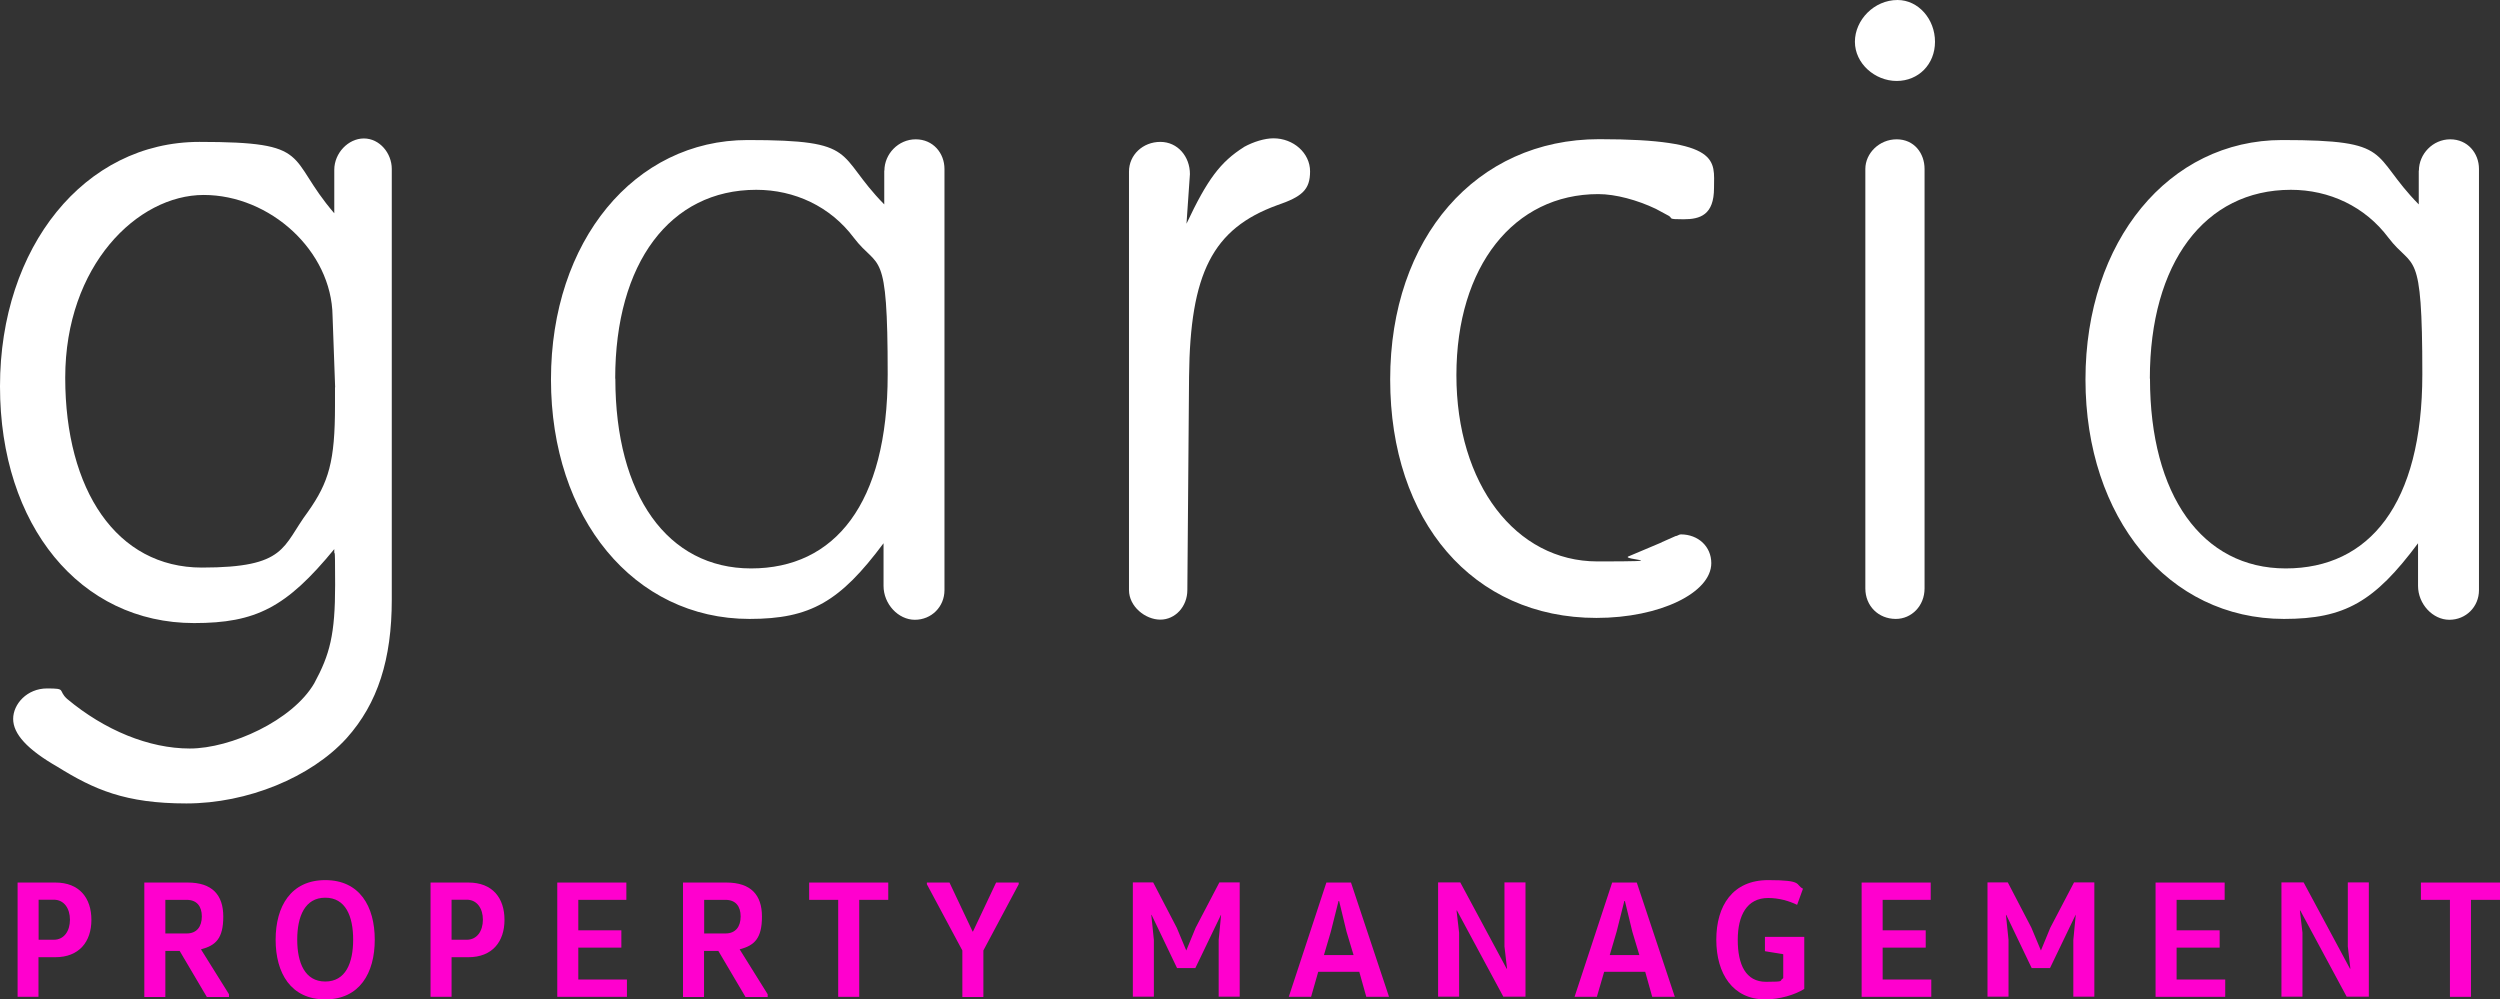
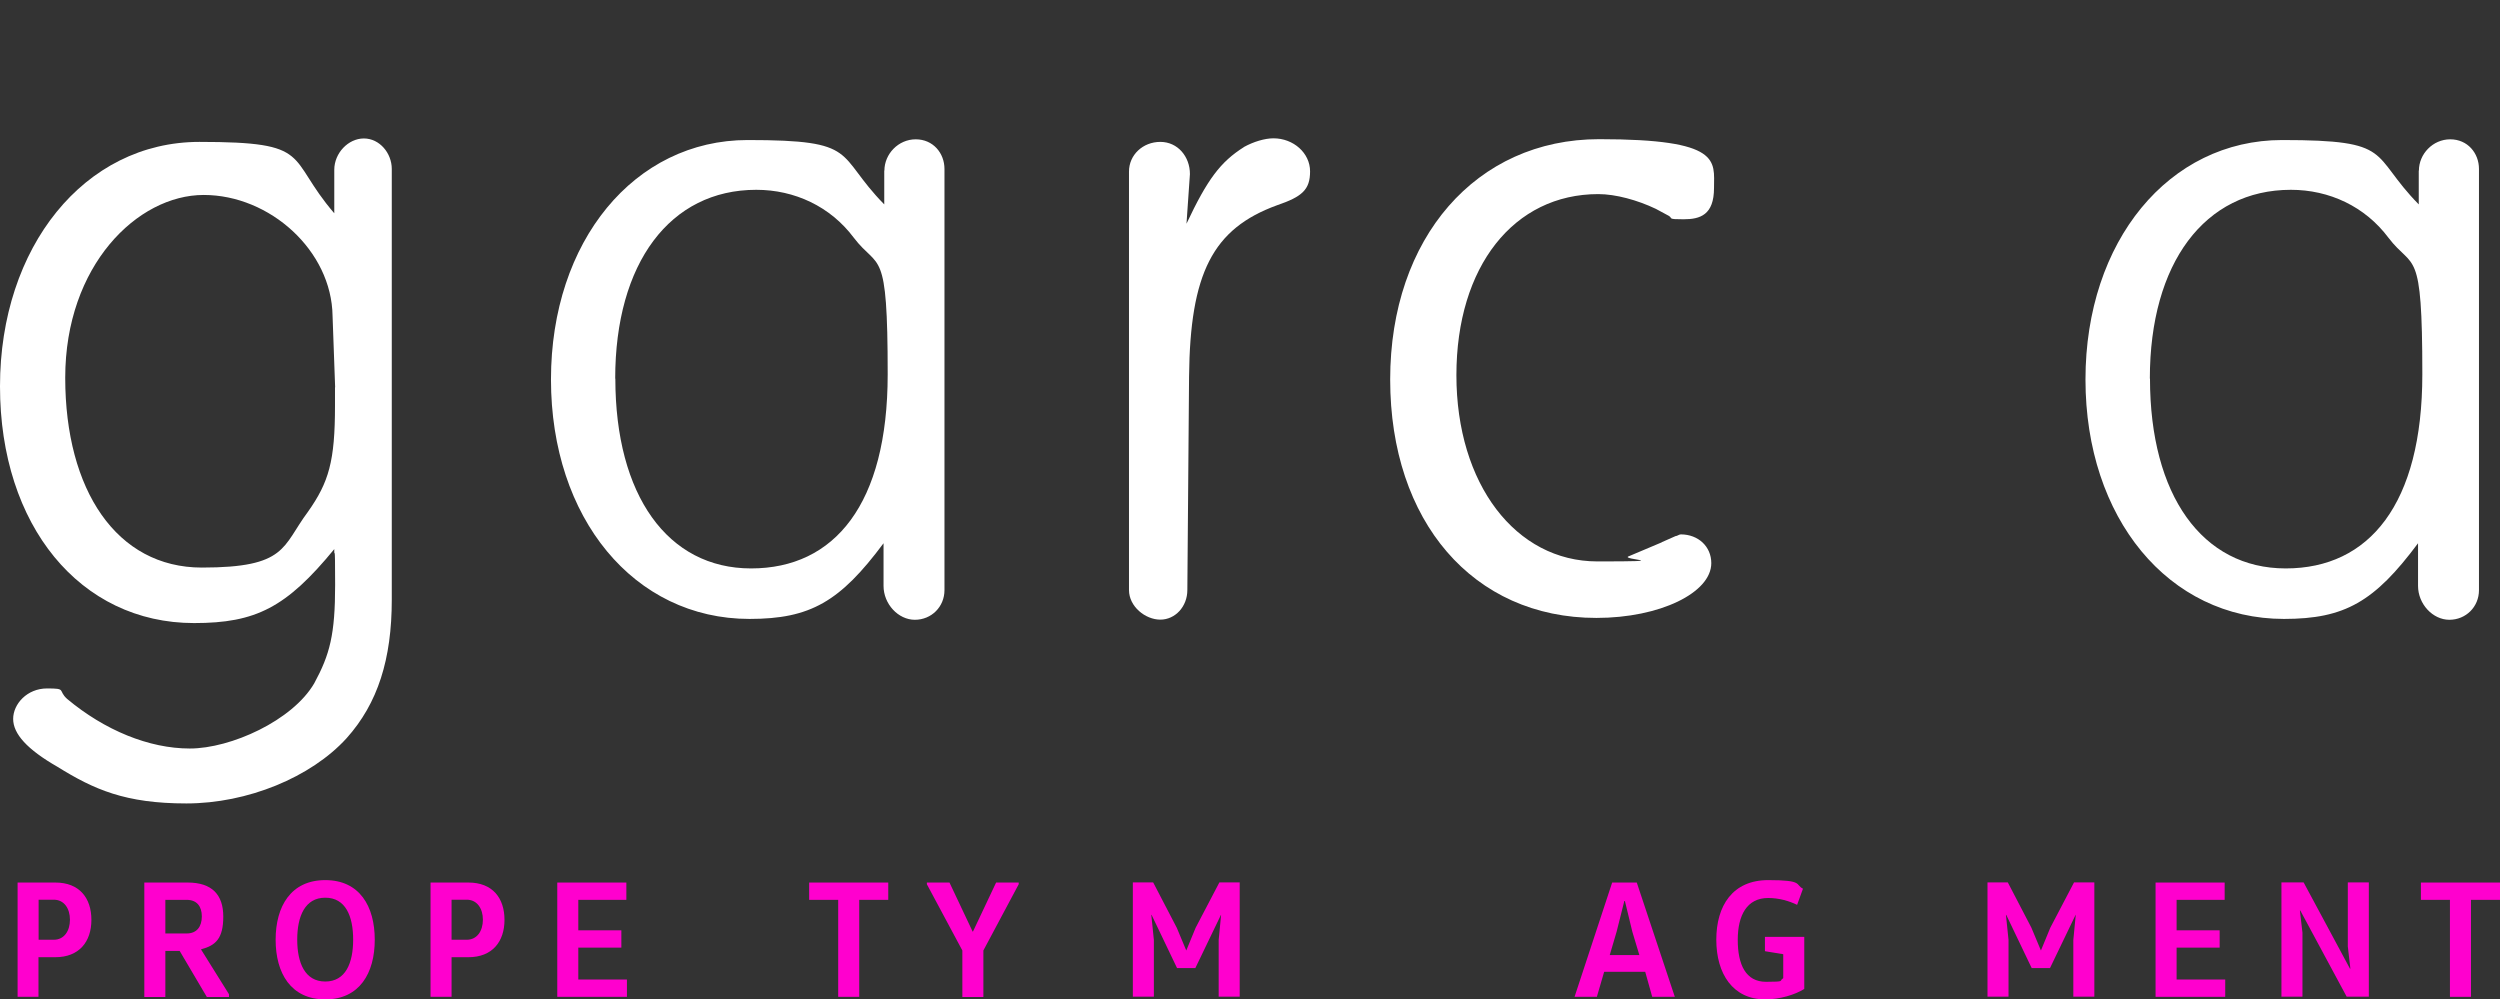
<svg xmlns="http://www.w3.org/2000/svg" id="Layer_2" viewBox="0 0 1747.8 698.7">
  <rect x="0" y="0" width="1747.8" height="698.7" fill="#333333" stroke="none" />
  <defs>
    <style>      .st0 {        fill: #ff00ce;      }      .st1 {        fill: #fff;      }    </style>
  </defs>
  <g id="Project">
    <g>
      <path class="st1" d="M233.7,118.7c0-11.6,9.7-21.9,20.7-21.9s19.5,10.3,19.5,21.3v301.2c0,41.4-9.7,72.4-31.6,96.8-24.9,27.4-69.4,45.6-112,45.6s-64.5-9.7-90.1-25.6c-21.3-12.2-31-23.1-31-33.5s9.7-21.3,23.7-21.3,7.3,1.2,14,7.3c26.2,21.9,57.2,34.7,85.8,34.7s71.8-19.5,87-45.6c10.9-20.1,14.6-34.1,14.6-68.8s-.6-15.8-.6-25c-33.5,40.8-54.8,51.7-98,51.7-79.7,0-135.7-68.2-135.7-165.5S59,99.2,139.4,99.2s60.2,10.3,94.3,49.9v-30.4h0ZM234.3,270.8l-1.8-49.9c-.6-45.6-43.8-84.6-90.1-84.6s-96.8,49.3-96.8,127.8,35.9,132.7,95.5,132.7,56-14.6,74.2-39c14.6-20.7,18.9-35.3,18.9-74.2v-12.8h0Z" />
      <path class="st1" d="M618.3,119.3c0-11.6,9.7-21.9,21.9-21.9s20.1,9.7,20.1,20.7v294.5c0,11.6-9.1,20.7-20.7,20.7s-21.9-11-21.9-23.7v-29.8c-30.4,40.8-51.1,52.9-93.7,52.9-80.9,0-138.8-70.6-138.8-167.4s58.4-167.4,137.5-167.4,60.8,9.7,95.5,45v-23.7h0ZM430.2,264.7c0,81.5,36.5,132.7,94.9,132.7s95.5-45,95.5-135.7-6.1-72.4-23.7-95.5c-16.4-21.9-41.4-33.5-68.2-33.5-60.2,0-98.6,51.1-98.6,132h0Z" />
      <path class="st1" d="M869.6,102.8c6.7-3.7,14.6-6.1,20.7-6.1,14,0,25.6,10.3,25.6,23.1s-5.5,17.7-23.1,23.7c-45,16.4-60.8,47.5-61.5,119.9l-1.2,149.1c0,11.6-8.5,20.7-18.9,20.7s-21.9-9.1-21.9-20.7V119.9c0-11.6,9.7-20.7,21.9-20.7s20.7,10.3,20.7,22.5l-2.4,34.7c14.6-31,23.7-43.2,40.2-53.6h0Z" />
      <path class="st1" d="M1161.7,379.1l9.7-4.3c1.2,0,2.4-1.2,3.7-1.2,12.2,0,21.3,8.5,21.3,20.1,0,20.7-35.9,38.3-80.3,38.3-86.4,0-144.2-67.6-144.2-166.7s60.2-168,146.1-168,80.3,15.2,80.3,34.1-9.7,21.9-21.3,21.9-7.3-.6-10.3-2.4l-9.1-4.9c-12.8-6.1-28-10.3-40.2-10.3-59,0-99.2,50.5-99.2,126.6s41.4,130.2,98.6,130.2,15.2-1.2,21.9-3.6l11.6-4.9,11.6-4.9h0Z" />
-       <path class="st1" d="M1326.6,0c14.6,0,26.2,13.4,26.2,29.2s-11.6,27.4-26.8,27.4-29.2-12.2-29.2-27.4S1310.2,0,1326.6,0ZM1325.4,432.7c-12.2,0-21.3-9.1-21.3-21.3V118.1c0-10.9,9.7-20.7,21.9-20.7s19.5,9.7,19.5,20.7v293.3c0,12.2-9.1,21.3-20.1,21.3h0Z" />
      <path class="st1" d="M1691.1,119.3c0-11.6,9.7-21.9,21.9-21.9s20.1,9.7,20.1,20.7v294.5c0,11.6-9.1,20.7-20.7,20.7s-21.9-11-21.9-23.7v-29.8c-30.4,40.8-51.1,52.9-93.7,52.9-80.9,0-138.8-70.6-138.8-167.4s58.4-167.4,137.5-167.4,60.8,9.7,95.5,45v-23.7h0ZM1503.1,264.7c0,81.5,36.5,132.7,94.9,132.7s95.5-45,95.5-135.7-6.1-72.4-23.7-95.5c-16.4-21.9-41.4-33.5-68.2-33.5-60.2,0-98.6,51.1-98.6,132h0Z" />
      <path class="st0" d="M12.3,696.9v-79.9h26.4c16.8,0,25.2,10.8,25.2,26.1s-8.6,26.1-25.2,26.1h-11.8v27.7h-14.7,0ZM27,657h10.6c7.2,0,11.3-6.1,11.3-14s-4.1-14-11.3-14h-10.6s0,28,0,28Z" />
      <path class="st0" d="M100.9,696.9v-79.9h30.3c17.1,0,24.9,8.6,24.9,23.8s-5.2,20.2-15.6,22.9l19.6,31.4v1.9h-15.5l-19-32.2h-10v32.2h-14.7ZM130.5,652.6c7.1,0,10.6-4.8,10.6-11.9s-3.5-11.6-10.6-11.6h-14.9v23.5h14.9Z" />
      <path class="st0" d="M227.4,698.7c-24,0-34.7-18.3-34.7-41.7s10.7-41.7,34.7-41.7,34.6,18.3,34.6,41.7-10.7,41.7-34.6,41.7h0ZM227.4,686.2c14.2,0,19.5-12.9,19.5-29.3s-5.3-29.3-19.5-29.3-19.6,13-19.6,29.3,5.4,29.3,19.6,29.3Z" />
      <path class="st0" d="M301,696.9v-79.9h26.5c16.8,0,25.2,10.8,25.2,26.1s-8.6,26.1-25.2,26.1h-11.8v27.7h-14.7ZM315.7,657h10.6c7.2,0,11.3-6.1,11.3-14s-4.1-14-11.3-14h-10.6v28Z" />
      <path class="st0" d="M437.9,617v12.1h-33.6v21.3h30.1v12.1h-30.1v22.3h34v12.1h-48.7v-79.9h48.3Z" />
-       <path class="st0" d="M477.5,696.9v-79.9h30.3c17.1,0,24.9,8.6,24.9,23.8s-5.2,20.2-15.6,22.9l19.6,31.4v1.9h-15.5l-19-32.2h-10v32.2h-14.7ZM507.2,652.6c7.1,0,10.6-4.8,10.6-11.9s-3.5-11.6-10.6-11.6h-14.9v23.5h14.9Z" />
      <path class="st0" d="M621,617v12.1h-20.3v67.8h-14.7v-67.8h-20.3v-12.1h55.4Z" />
      <path class="st0" d="M663.8,617l16.2,34.3h.2l16.2-34.3h15.8v1.2l-24.7,46.3v32.5h-14.7v-32.5l-24.8-46.3v-1.2h15.8Z" />
      <path class="st0" d="M829.4,664.4l6.5-15.8,16.6-31.7h14.2v79.9h-14.7v-39.6l1.7-17.6h-.1l-17.9,37.2h-12.8l-17.8-37.2h-.2l1.8,17.5v39.7h-14.7v-79.9h14.2l16.5,31.7,6.6,15.8h.2Z" />
-       <path class="st0" d="M971,696.9h-15.8l-4.9-17.5h-28.7l-5,17.5h-15.6l26.3-79.9h17.2l26.6,79.9h0ZM935.8,629.9l-5.4,21.5-4.8,16.3h20.7l-4.9-16.3-5.2-21.5h-.4Z" />
-       <path class="st0" d="M1053.6,677.2l-1.8-15.5v-44.8h14.7v79.9h-15.5l-32.4-60.2h-.3l1.8,15.5v44.7h-14.7v-79.9h15.5l32.4,60.3h.4Z" />
      <path class="st0" d="M1170.9,696.9h-15.8l-4.9-17.5h-28.7l-5.1,17.5h-15.6l26.3-79.9h17.2l26.6,79.9h0ZM1135.6,629.9l-5.4,21.5-4.8,16.3h20.7l-4.9-16.3-5.2-21.5h-.3Z" />
      <path class="st0" d="M1261.4,654.8v36.6c-6.6,4.1-17.2,7.3-27.3,7.3-22.6,0-34.2-17.9-34.2-41.7s11.4-41.7,36.3-41.7,18.7,3.2,24.3,6l-4.1,11.3c-5.5-2.7-12.7-4.8-20.2-4.8-14.9,0-21.3,12.1-21.3,29.3s5.5,29.3,19.8,29.3,8.6-.7,12-2.5v-16.8l-12.8-2.1v-10h27.5Z" />
-       <path class="st0" d="M1349.8,617v12.1h-33.6v21.3h30.1v12.1h-30.1v22.3h34v12.1h-48.7v-79.9h48.3Z" />
      <path class="st0" d="M1426.9,664.4l6.5-15.8,16.6-31.7h14.2v79.9h-14.7v-39.6l1.7-17.6h-.1l-17.9,37.2h-12.8l-17.8-37.2h-.2l1.8,17.5v39.7h-14.7v-79.9h14.2l16.5,31.7,6.6,15.8h.2Z" />
      <path class="st0" d="M1555.3,617v12.1h-33.6v21.3h30.1v12.1h-30.1v22.3h34v12.1h-48.7v-79.9h48.3Z" />
      <path class="st0" d="M1643.2,677.2l-1.8-15.5v-44.8h14.7v79.9h-15.5l-32.4-60.2h-.3l1.8,15.5v44.7h-14.7v-79.9h15.5l32.4,60.3h.3Z" />
      <path class="st0" d="M1747.8,617v12.1h-20.3v67.8h-14.7v-67.8h-20.3v-12.1h55.4,0Z" />
    </g>
  </g>
</svg>